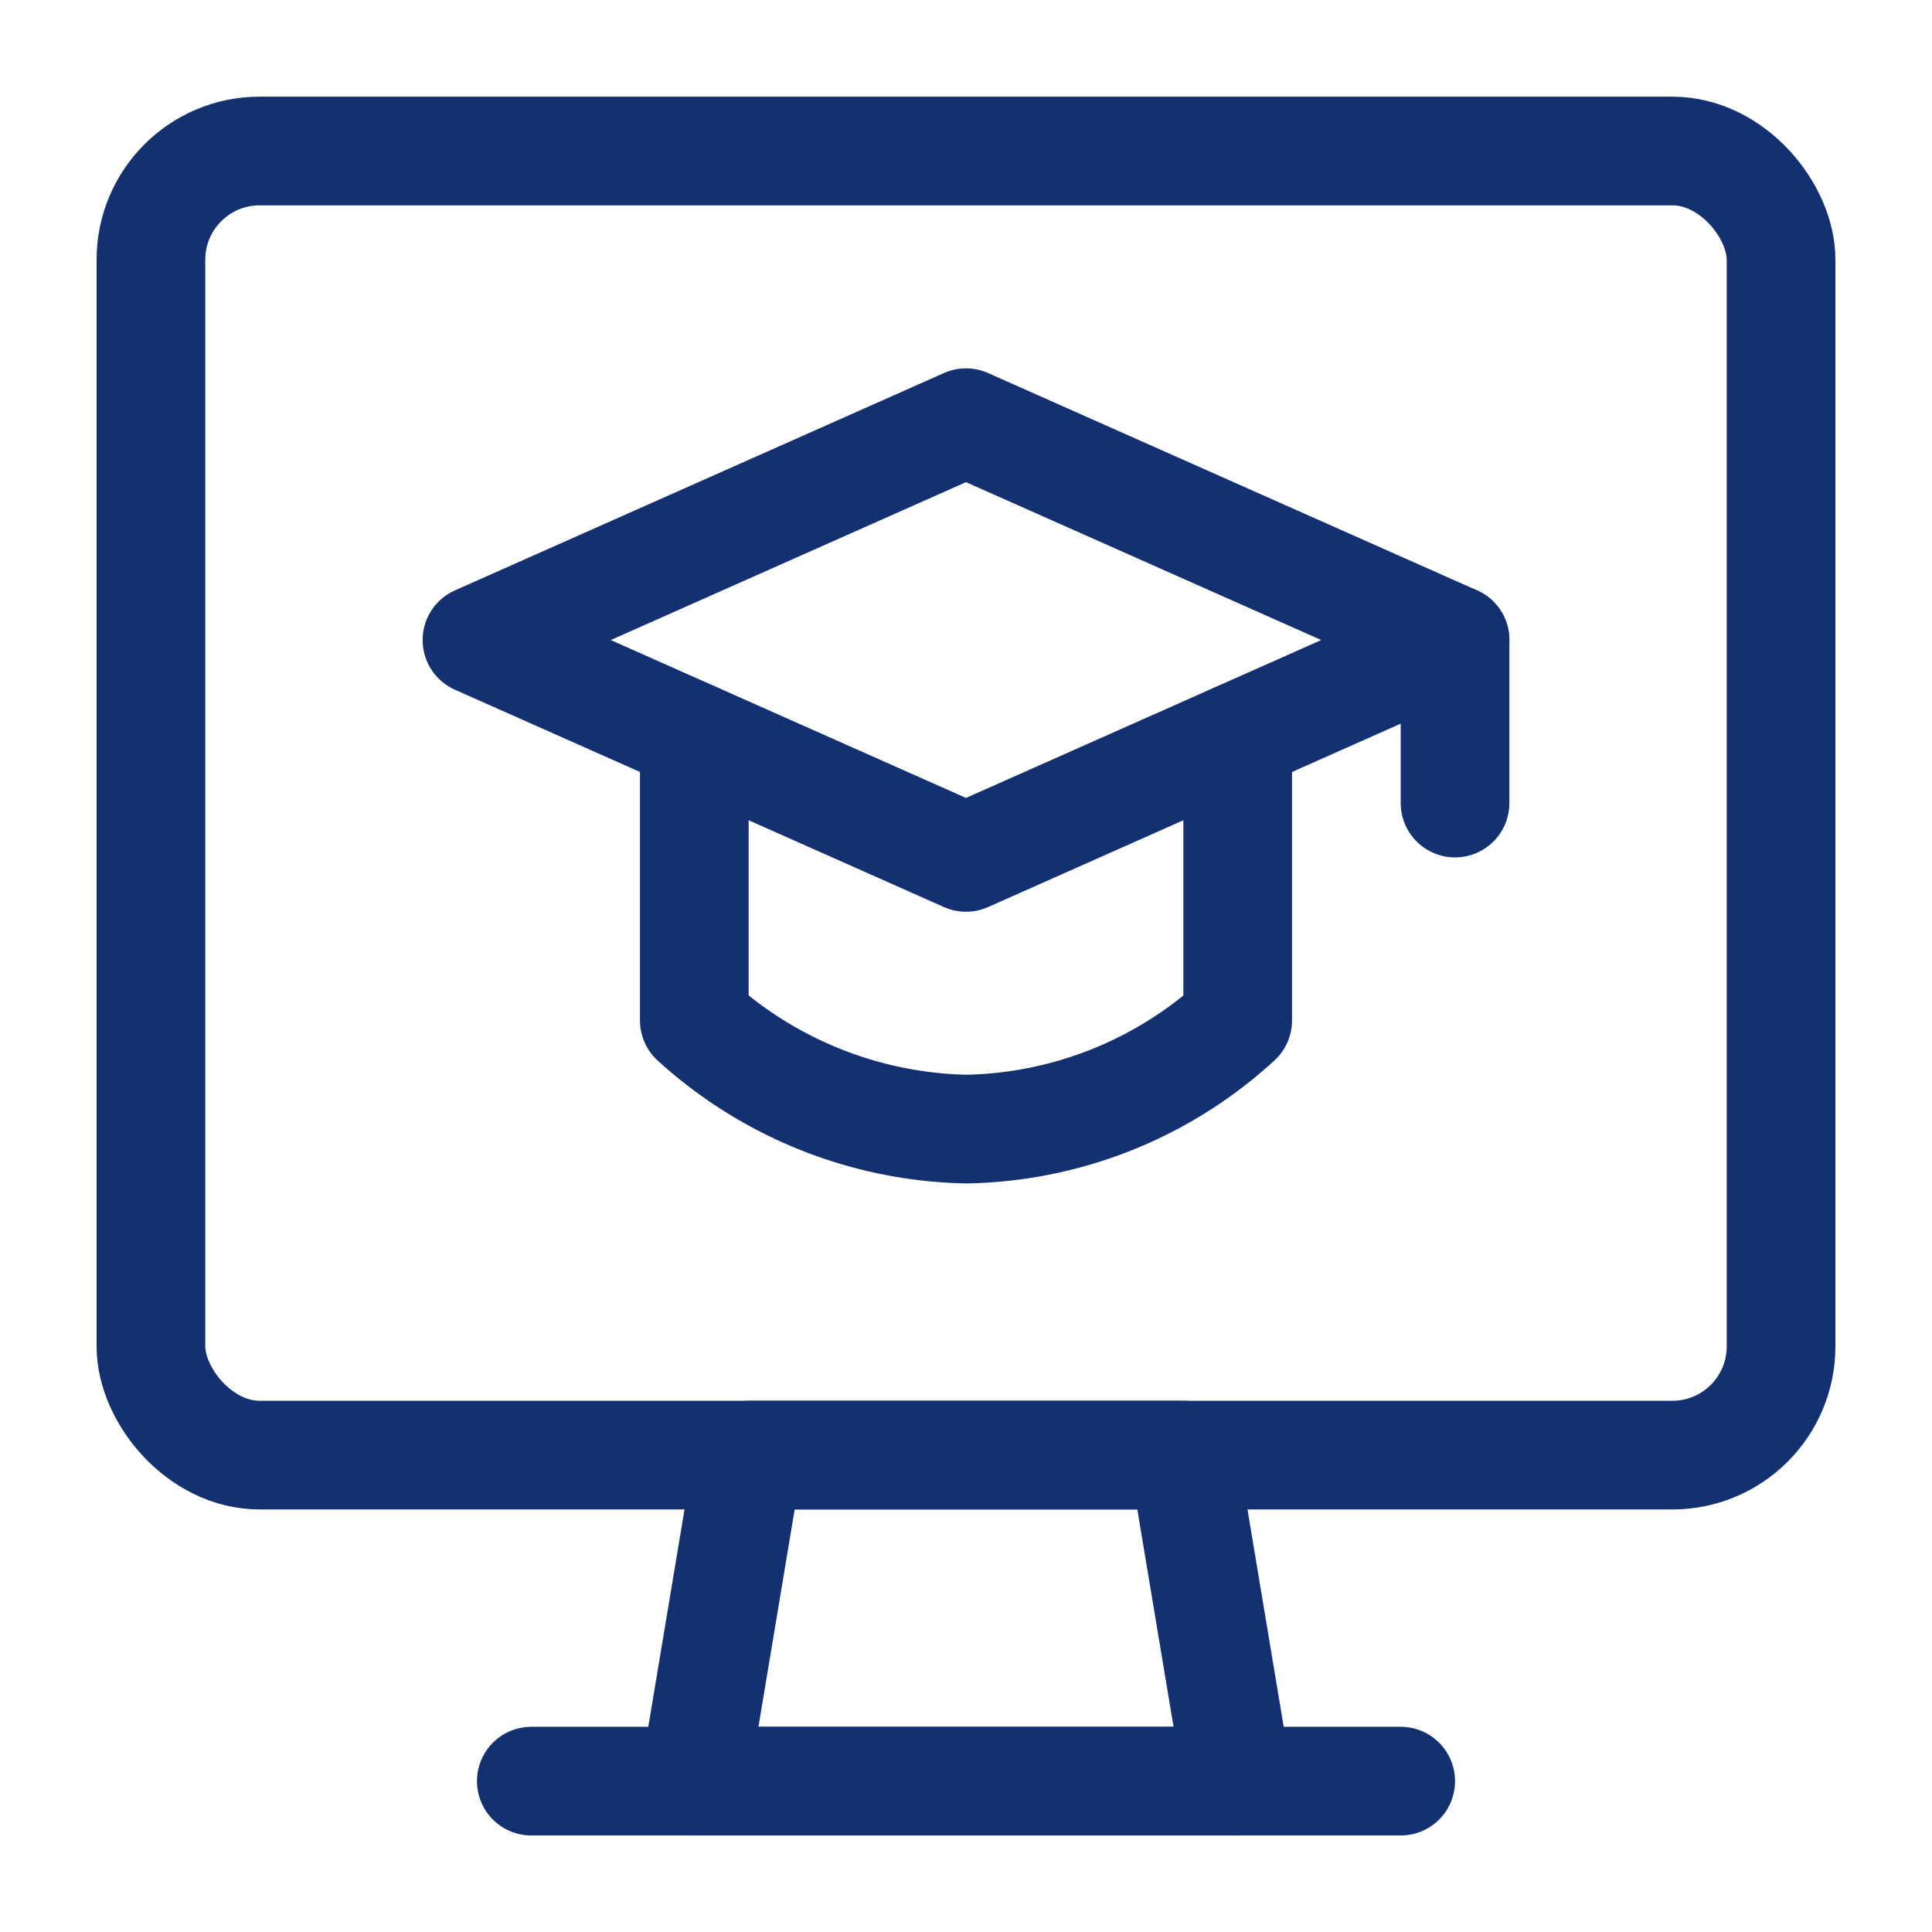
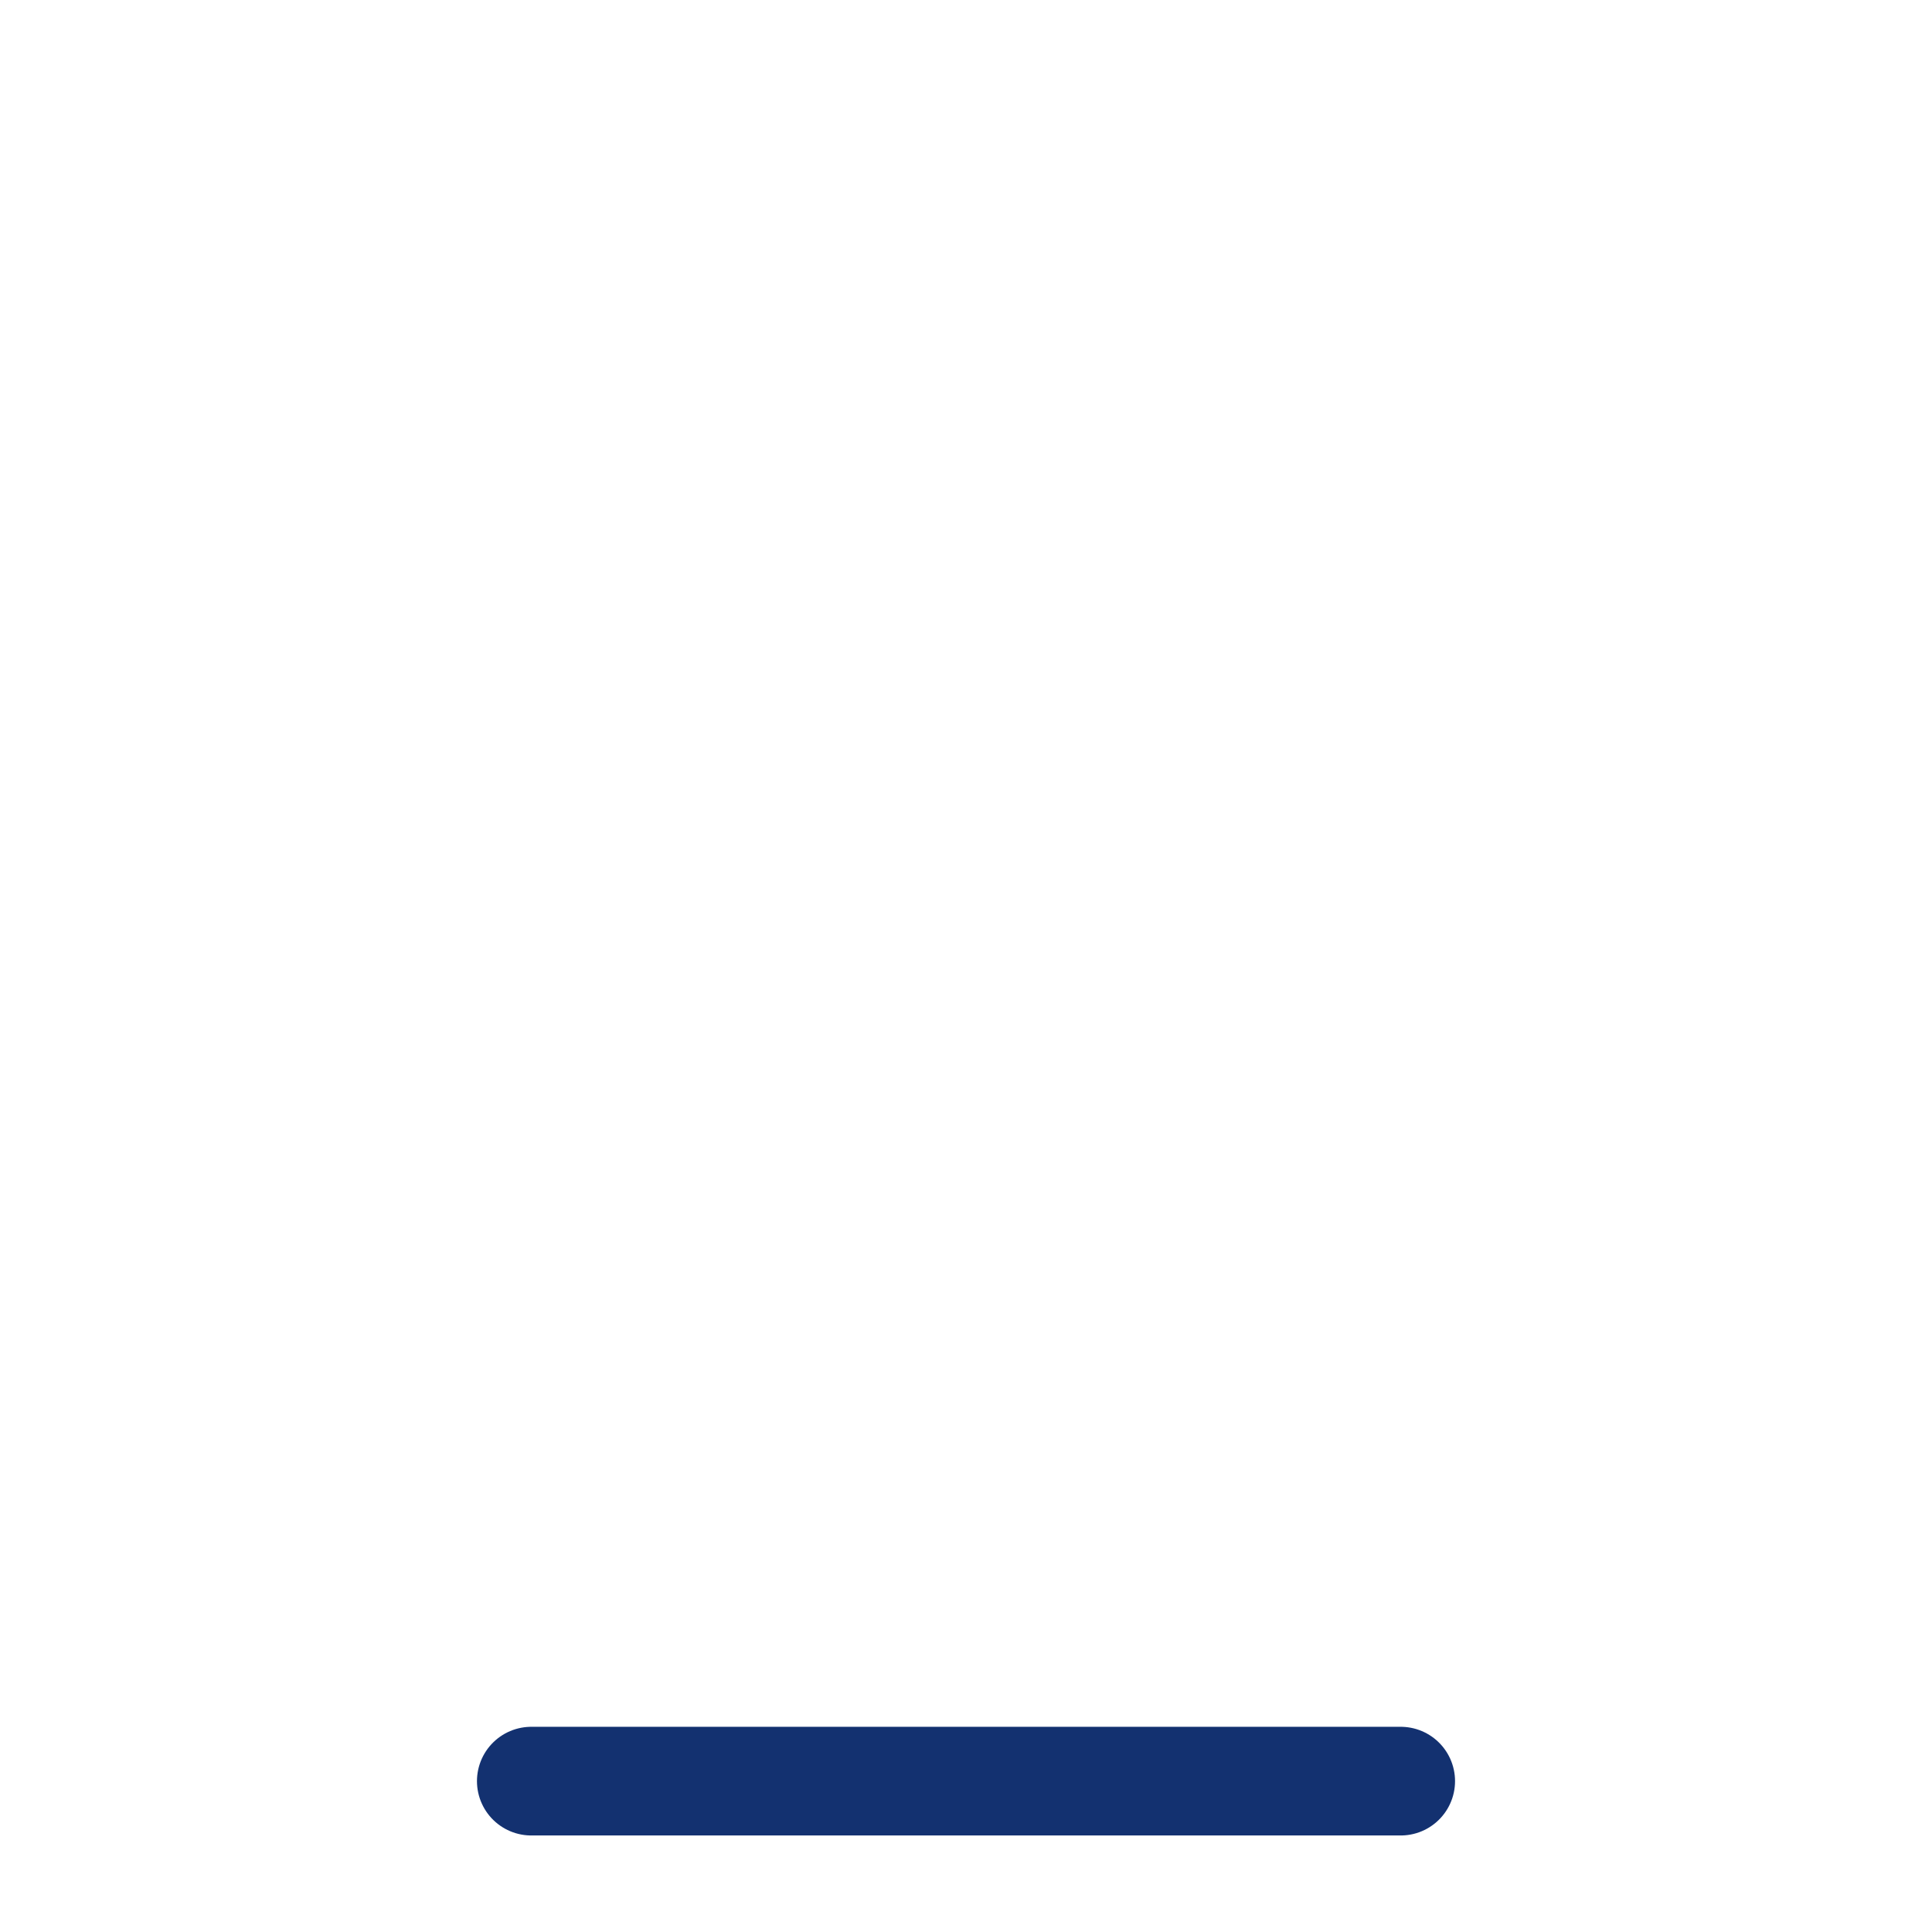
<svg xmlns="http://www.w3.org/2000/svg" viewBox="0 0 24 24" height="48" width="48" style="background-color: #ffffff21">
  <g transform="matrix(0.9,0,0,0.9,1.2,1.2)">
    <defs />
    <title>e-learning-monitor</title>
-     <rect x="0.75" y="0.751" width="22.5" height="18" rx="1.5" ry="1.5" fill="none" stroke="#133170" stroke-linecap="round" stroke-linejoin="round" stroke-width="1.5px" />
-     <polygon points="15.75 23.251 8.25 23.251 9 18.751 15 18.751 15.75 23.251" fill="none" stroke="#133170" stroke-linecap="round" stroke-linejoin="round" stroke-width="1.5px" />
    <line x1="6" y1="23.251" x2="18" y2="23.251" fill="none" stroke="#133170" stroke-linecap="round" stroke-linejoin="round" stroke-width="1.5px" />
-     <line x1="18.75" y1="7.501" x2="18.75" y2="9.751" fill="none" stroke="#133170" stroke-linecap="round" stroke-linejoin="round" stroke-width="1.5px" />
-     <path d="M15.75,8.835v3.916a5.684,5.684,0,0,1-3.743,1.5,5.745,5.745,0,0,1-3.757-1.5V8.835" fill="none" stroke="#133170" stroke-linecap="round" stroke-linejoin="round" stroke-width="1.5px" />
-     <polygon points="5.25 7.501 12 10.501 18.75 7.501 12 4.501 5.25 7.501" fill="none" stroke="#133170" stroke-linecap="round" stroke-linejoin="round" stroke-width="1.5px" />
  </g>
</svg>